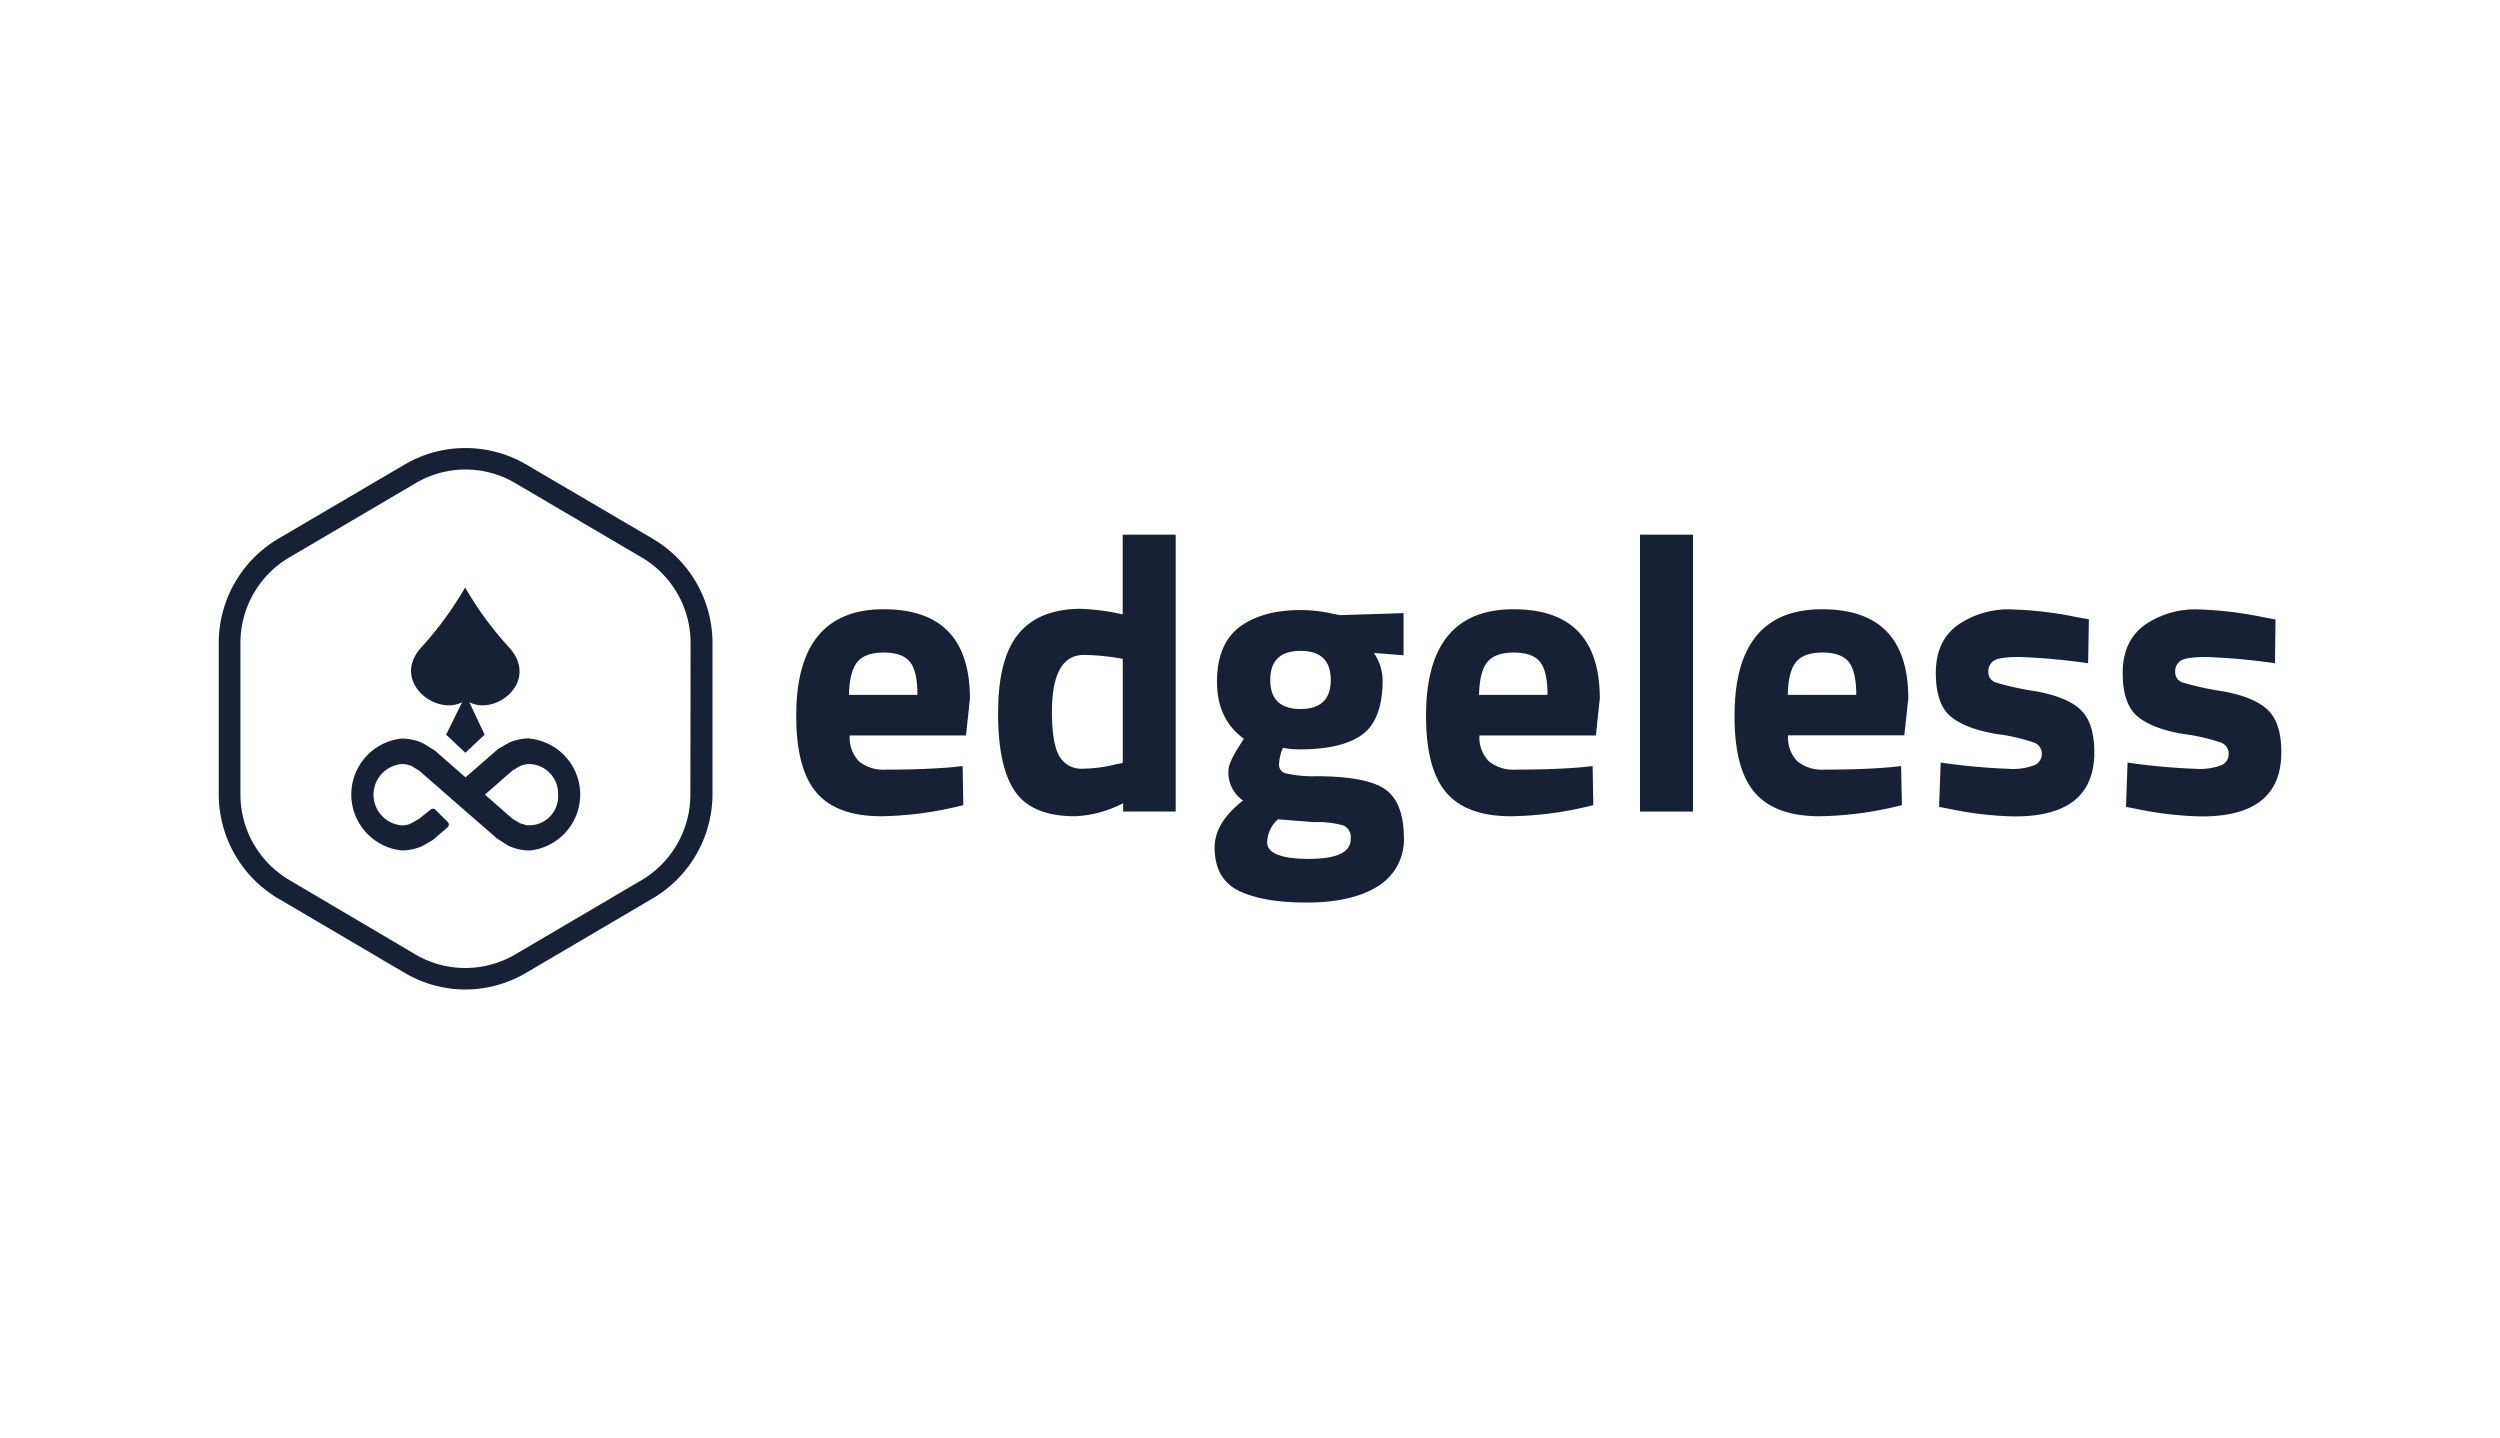
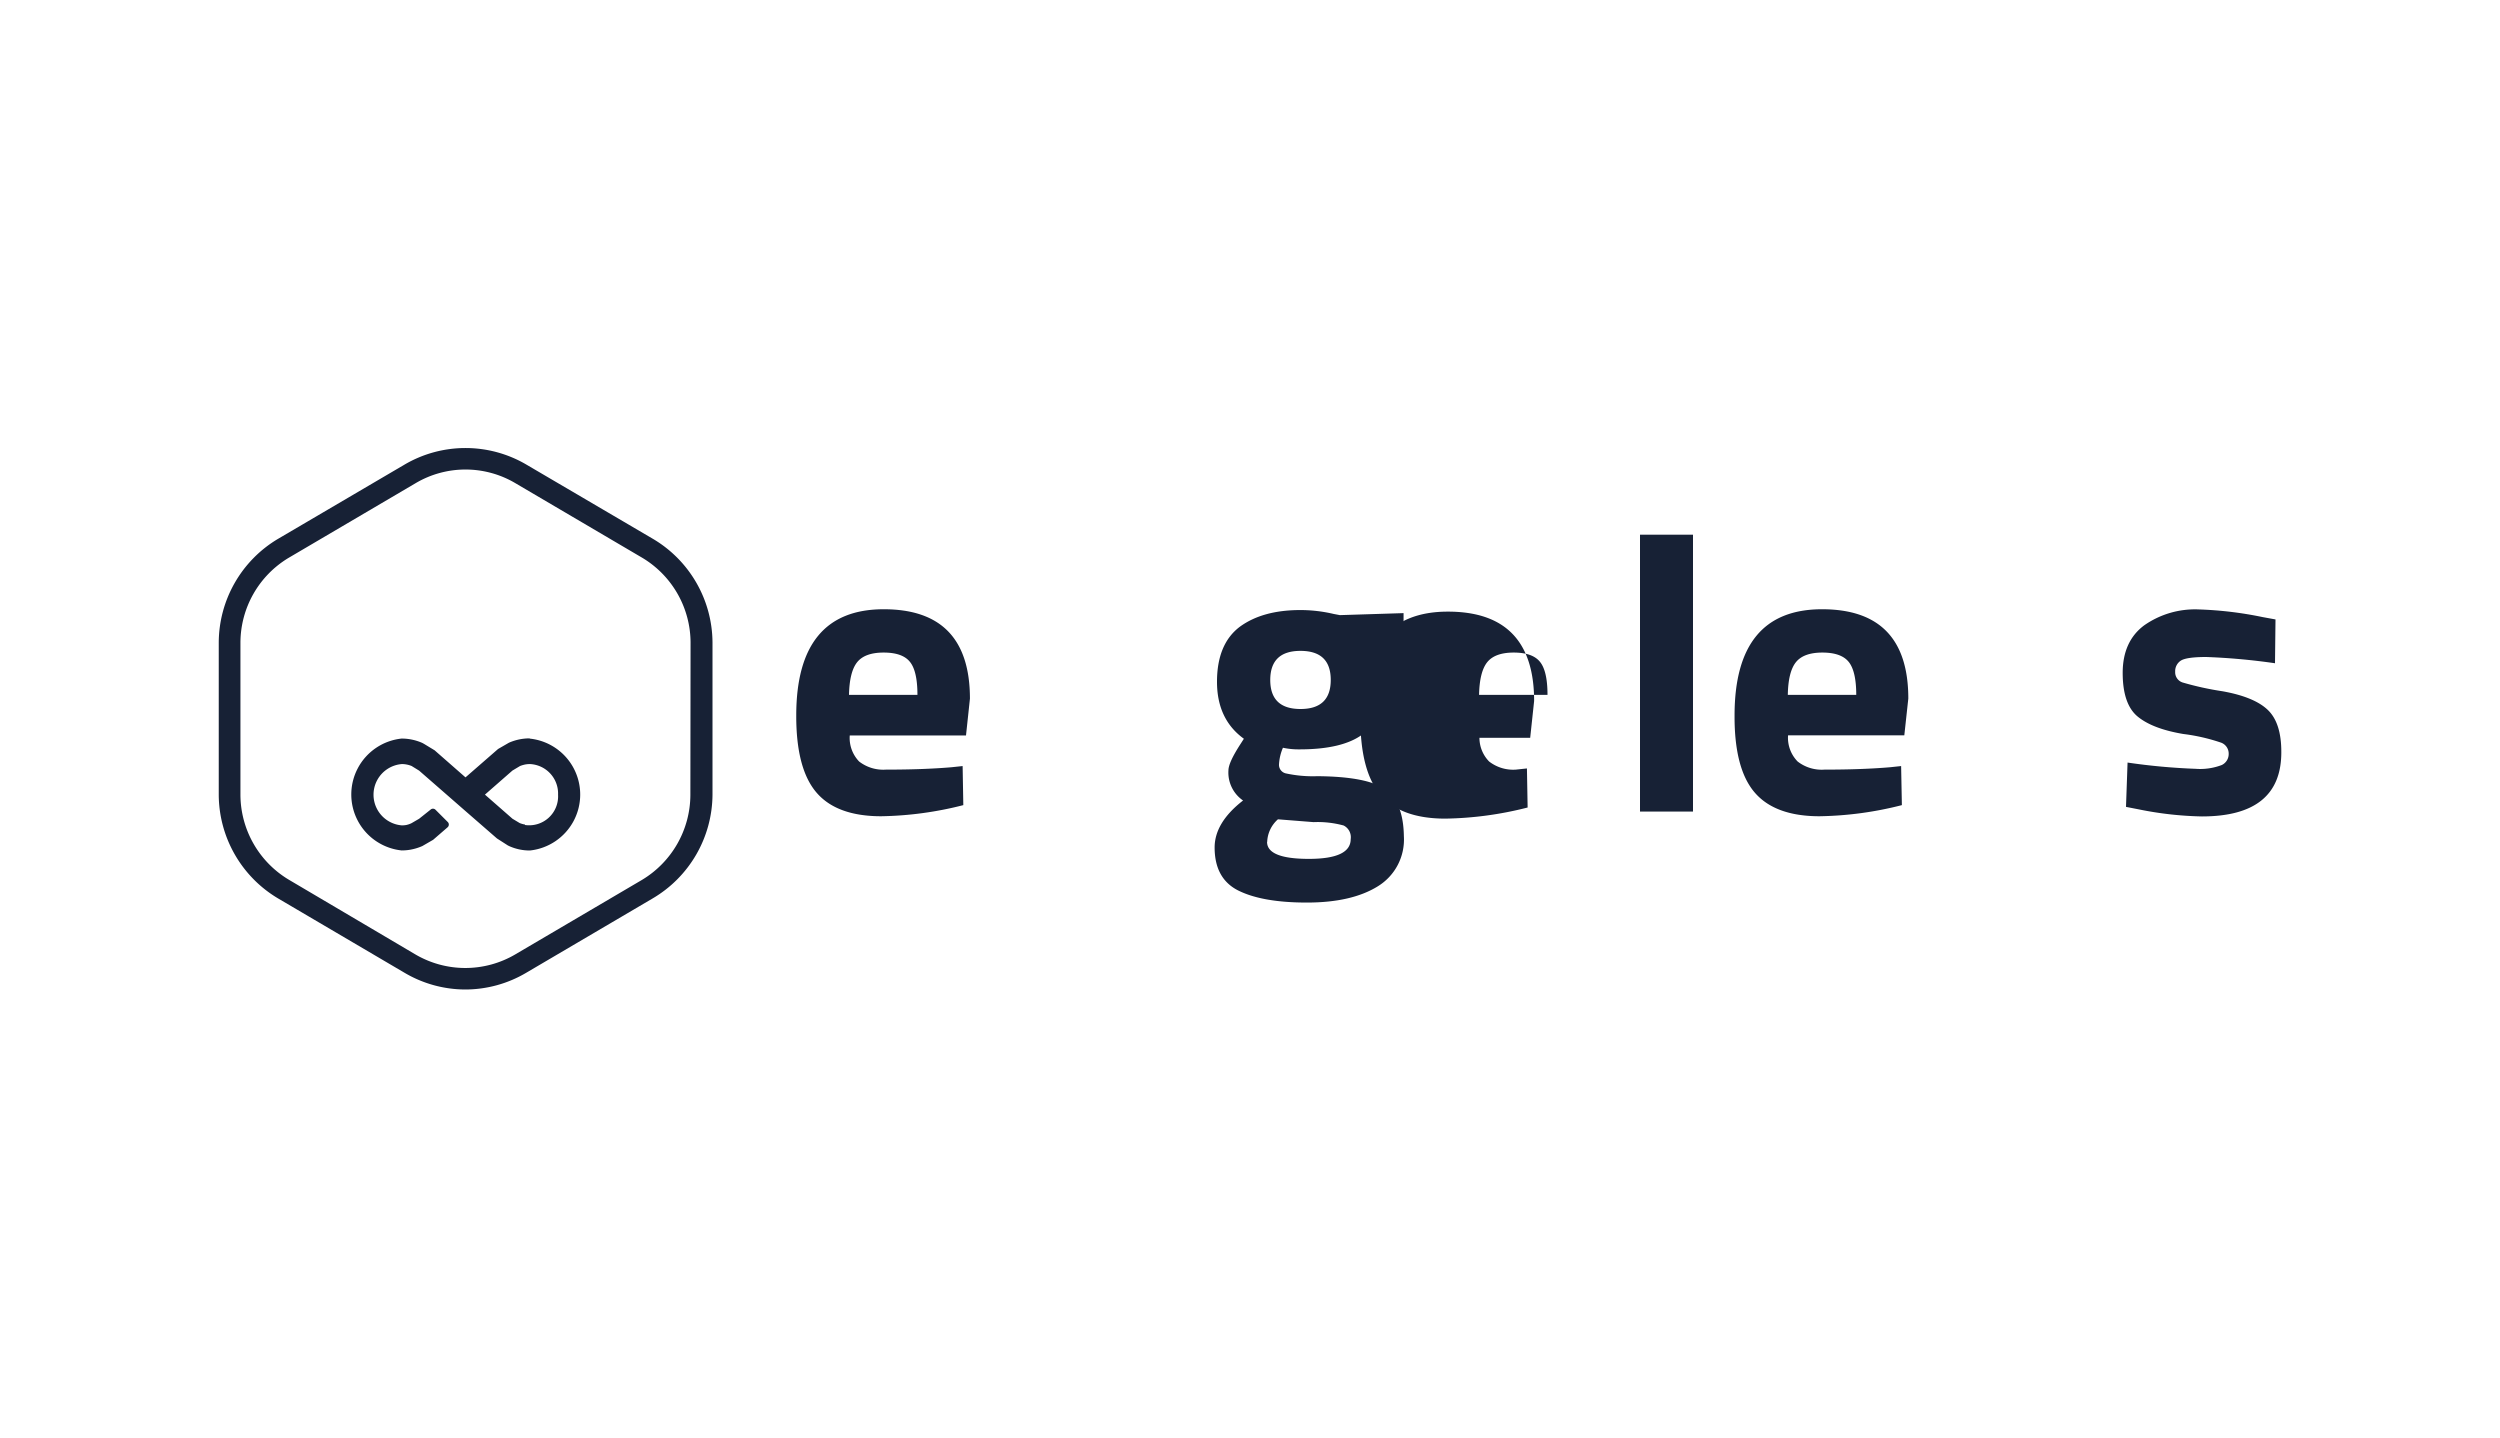
<svg xmlns="http://www.w3.org/2000/svg" id="Layer_1" data-name="Layer 1" viewBox="0 0 400 230">
  <defs>
    <style>.cls-1{fill:#172135;}</style>
  </defs>
  <title>Edgeless_white</title>
  <g id="Layer_2" data-name="Layer 2">
    <g id="Layer_1-2" data-name="Layer 1-2">
      <g id="Layer_2-2" data-name="Layer 2-2">
        <g id="Layer_1-2-2" data-name="Layer 1-2-2">
          <path class="cls-1" d="M137.46,121.84a6.3,6.3,0,0,0,4.27,1.3c3.92,0,7.42-.12,10.5-.38l1.79-.19.11,6.25A56.3,56.3,0,0,1,141,130.6q-7.12,0-10.37-3.8t-3.23-12.32q0-17,14-17,13.78,0,13.79,14.3l-.63,5.89h-18.6A5.43,5.43,0,0,0,137.46,121.84Zm9.33-10.66q0-3.8-1.2-5.28c-.8-1-2.2-1.49-4.21-1.49s-3.42.52-4.24,1.55-1.25,2.77-1.3,5.22Z" />
-           <path class="cls-1" d="M188.11,85.55v44.3H179.7v-1.34A18.29,18.29,0,0,1,172,130.6q-6.9,0-9.62-4T159.7,114q0-8.64,3.26-12.59t9.84-4a35.54,35.54,0,0,1,5.63.63l1.2.26V85.55Zm-9.37,36.71.9-.19V105.42a35.91,35.91,0,0,0-6.2-.63q-5.13,0-5.13,9.11,0,4.95,1.14,7a4,4,0,0,0,3.76,2.09,22.09,22.09,0,0,0,5.54-.76Z" />
          <path class="cls-1" d="M224.62,133.81a8.77,8.77,0,0,1-4.17,8q-4.17,2.59-11.29,2.6t-11-1.91q-3.81-1.89-3.82-6.89,0-4,4.55-7.53a5.42,5.42,0,0,1-2.34-4.81c0-.84.64-2.23,1.9-4.18l.57-.89q-4.31-3.12-4.3-9.14t3.64-8.77Q202,97.62,208,97.61a23.19,23.19,0,0,1,5.38.62l1,.19,10.19-.32v6.75l-4.75-.38a7.92,7.92,0,0,1,1.4,4.31q0,6.33-3.23,8.73t-10.12,2.39a11.89,11.89,0,0,1-2.6-.26,7.78,7.78,0,0,0-.63,2.68,1.4,1.4,0,0,0,1.08,1.42,20.27,20.27,0,0,0,5.06.45q8,.06,10.88,2.12T224.62,133.81Zm-21.89.89q0,2.72,6.69,2.72t6.69-3.16a2.09,2.09,0,0,0-1.13-2.18,15.79,15.79,0,0,0-4.81-.54l-5.7-.45a5.07,5.07,0,0,0-1.72,3.63Zm.51-25.91q0,4.65,4.84,4.65t4.84-4.65q0-4.65-4.84-4.65t-4.84,4.67Z" />
-           <path class="cls-1" d="M238.26,121.84a6.28,6.28,0,0,0,4.27,1.3c3.93,0,7.43-.12,10.51-.38l1.78-.19.11,6.25a56.22,56.22,0,0,1-13.16,1.78q-7.14,0-10.38-3.8t-3.22-12.32q0-17,14-17,13.8,0,13.8,14.3l-.63,5.89H236.71A5.43,5.43,0,0,0,238.26,121.84Zm9.34-10.66q0-3.8-1.2-5.28c-.8-1-2.21-1.49-4.21-1.49s-3.42.52-4.24,1.55-1.25,2.77-1.3,5.22Z" />
+           <path class="cls-1" d="M238.26,121.84a6.28,6.28,0,0,0,4.27,1.3l1.78-.19.11,6.25a56.22,56.22,0,0,1-13.16,1.78q-7.14,0-10.38-3.8t-3.22-12.32q0-17,14-17,13.8,0,13.8,14.3l-.63,5.89H236.71A5.43,5.43,0,0,0,238.26,121.84Zm9.34-10.66q0-3.8-1.2-5.28c-.8-1-2.21-1.49-4.21-1.49s-3.42.52-4.24,1.55-1.25,2.77-1.3,5.22Z" />
          <path class="cls-1" d="M262.4,129.85V85.55h8.48v44.3Z" />
          <path class="cls-1" d="M287.62,121.84a6.27,6.27,0,0,0,4.27,1.3c3.93,0,7.43-.12,10.51-.38l1.78-.19.12,6.25a56.23,56.23,0,0,1-13.17,1.78q-7.12,0-10.38-3.8t-3.22-12.32q0-17,14-17,13.8,0,13.8,14.29l-.64,5.88h-18.6A5.43,5.43,0,0,0,287.62,121.84ZM297,111.18c0-2.53-.41-4.29-1.21-5.28s-2.2-1.49-4.21-1.49-3.42.52-4.24,1.55-1.25,2.77-1.29,5.22Z" />
-           <path class="cls-1" d="M334.1,106.12a101.4,101.4,0,0,0-11-1q-3.14,0-4.05.57a2,2,0,0,0-.91,1.79,1.71,1.71,0,0,0,1.23,1.73,47.27,47.27,0,0,0,6.33,1.39c3.39.61,5.81,1.61,7.24,3s2.15,3.65,2.15,6.77q0,10.26-12.72,10.26a55.53,55.53,0,0,1-10.12-1.14l-2-.39.26-7.09a100.17,100.17,0,0,0,10.89,1,9.7,9.7,0,0,0,4.18-.61,1.93,1.93,0,0,0,1.11-1.78,1.87,1.87,0,0,0-1.17-1.78,30.2,30.2,0,0,0-6.08-1.4c-3.27-.55-5.7-1.47-7.3-2.78s-2.41-3.64-2.41-7,1.14-5.89,3.42-7.59a14.22,14.22,0,0,1,8.79-2.56,59.17,59.17,0,0,1,10.19,1.2l2.09.38Z" />
          <path class="cls-1" d="M364,106.12a102.26,102.26,0,0,0-11-1q-3.14,0-4.05.57a2,2,0,0,0-.92,1.79,1.71,1.71,0,0,0,1.23,1.73,48.1,48.1,0,0,0,6.33,1.39q5.1.91,7.27,3t2.15,6.77q0,10.26-12.72,10.26a55.73,55.73,0,0,1-10.13-1.14l-2-.39.25-7.09a99.65,99.65,0,0,0,10.9,1,9.67,9.67,0,0,0,4.18-.61,1.94,1.94,0,0,0,1.1-1.78,1.87,1.87,0,0,0-1.17-1.78,30,30,0,0,0-6.08-1.4c-3.27-.55-5.7-1.47-7.3-2.78s-2.41-3.64-2.41-7,1.15-5.89,3.42-7.59a14.17,14.17,0,0,1,8.78-2.56A59.28,59.28,0,0,1,362,98.73l2.08.38Z" />
        </g>
      </g>
      <g id="Layer_2-3" data-name="Layer 2-3">
        <g id="Layer_1-2-3" data-name="Layer 1-2-3">
          <g id="Logo">
            <path class="cls-1" d="M104.46,86.21,84.23,74.34a19.25,19.25,0,0,0-19.51,0L44.48,86.22A19.39,19.39,0,0,0,35,102.8v24.37a19.39,19.39,0,0,0,9.48,16.57l20.24,11.9a19.18,19.18,0,0,0,9.74,2.68h0a19.18,19.18,0,0,0,9.74-2.68l20.24-11.9A19.39,19.39,0,0,0,114,127.17V102.79A19.38,19.38,0,0,0,104.46,86.21Zm6,41a15.92,15.92,0,0,1-7.77,13.59l-20.24,11.9a15.78,15.78,0,0,1-16,0L46.24,140.77a15.9,15.9,0,0,1-7.77-13.6V102.81a15.87,15.87,0,0,1,7.77-13.59l20.24-11.9a15.67,15.67,0,0,1,16,0l20.24,11.9a15.87,15.87,0,0,1,7.77,13.59Z" />
-             <path class="cls-1" d="M75.09,112.35l2.45,5.2-3.08,2.89-3.08-2.89,2.56-5.2c-4.28,2.23-11.32-3.37-6.61-8.68A55.35,55.35,0,0,0,74.42,94l0-.09,0,.09a54.85,54.85,0,0,0,7.08,9.64C86.3,109,79.38,114.58,75.09,112.35Z" />
            <path class="cls-1" d="M84.73,118.14a8.19,8.19,0,0,0-3.31.7l-1.73,1-5.21,4.54-4.94-4.33L67.81,119l-.24-.13a8.19,8.19,0,0,0-3.31-.7,9,9,0,0,0,0,17.9,8.18,8.18,0,0,0,1.4-.12,8.43,8.43,0,0,0,1.91-.58l1.73-1,2.31-2a.58.58,0,0,0,.06-.82h0l-2-2a.57.57,0,0,0-.79,0L67.06,131l-1.22.71A3.69,3.69,0,0,1,65,132a4.14,4.14,0,0,1-.7.06,4.92,4.92,0,0,1,0-9.81,4.21,4.21,0,0,1,1.56.31l1.2.74,4.38,3.82,3.07,2.68,5,4.35,1.73,1.11.24.12a8,8,0,0,0,3.3.7,9,9,0,0,0,0-17.9ZM84,131.93a4.31,4.31,0,0,1-.85-.24L82,131l-4.41-3.86,4.4-3.85,1.22-.73a5.27,5.27,0,0,1,.86-.25,4.37,4.37,0,0,1,.72-.06,4.72,4.72,0,0,1,4.5,4.91A4.63,4.63,0,0,1,84,132Z" />
          </g>
        </g>
      </g>
    </g>
  </g>
</svg>